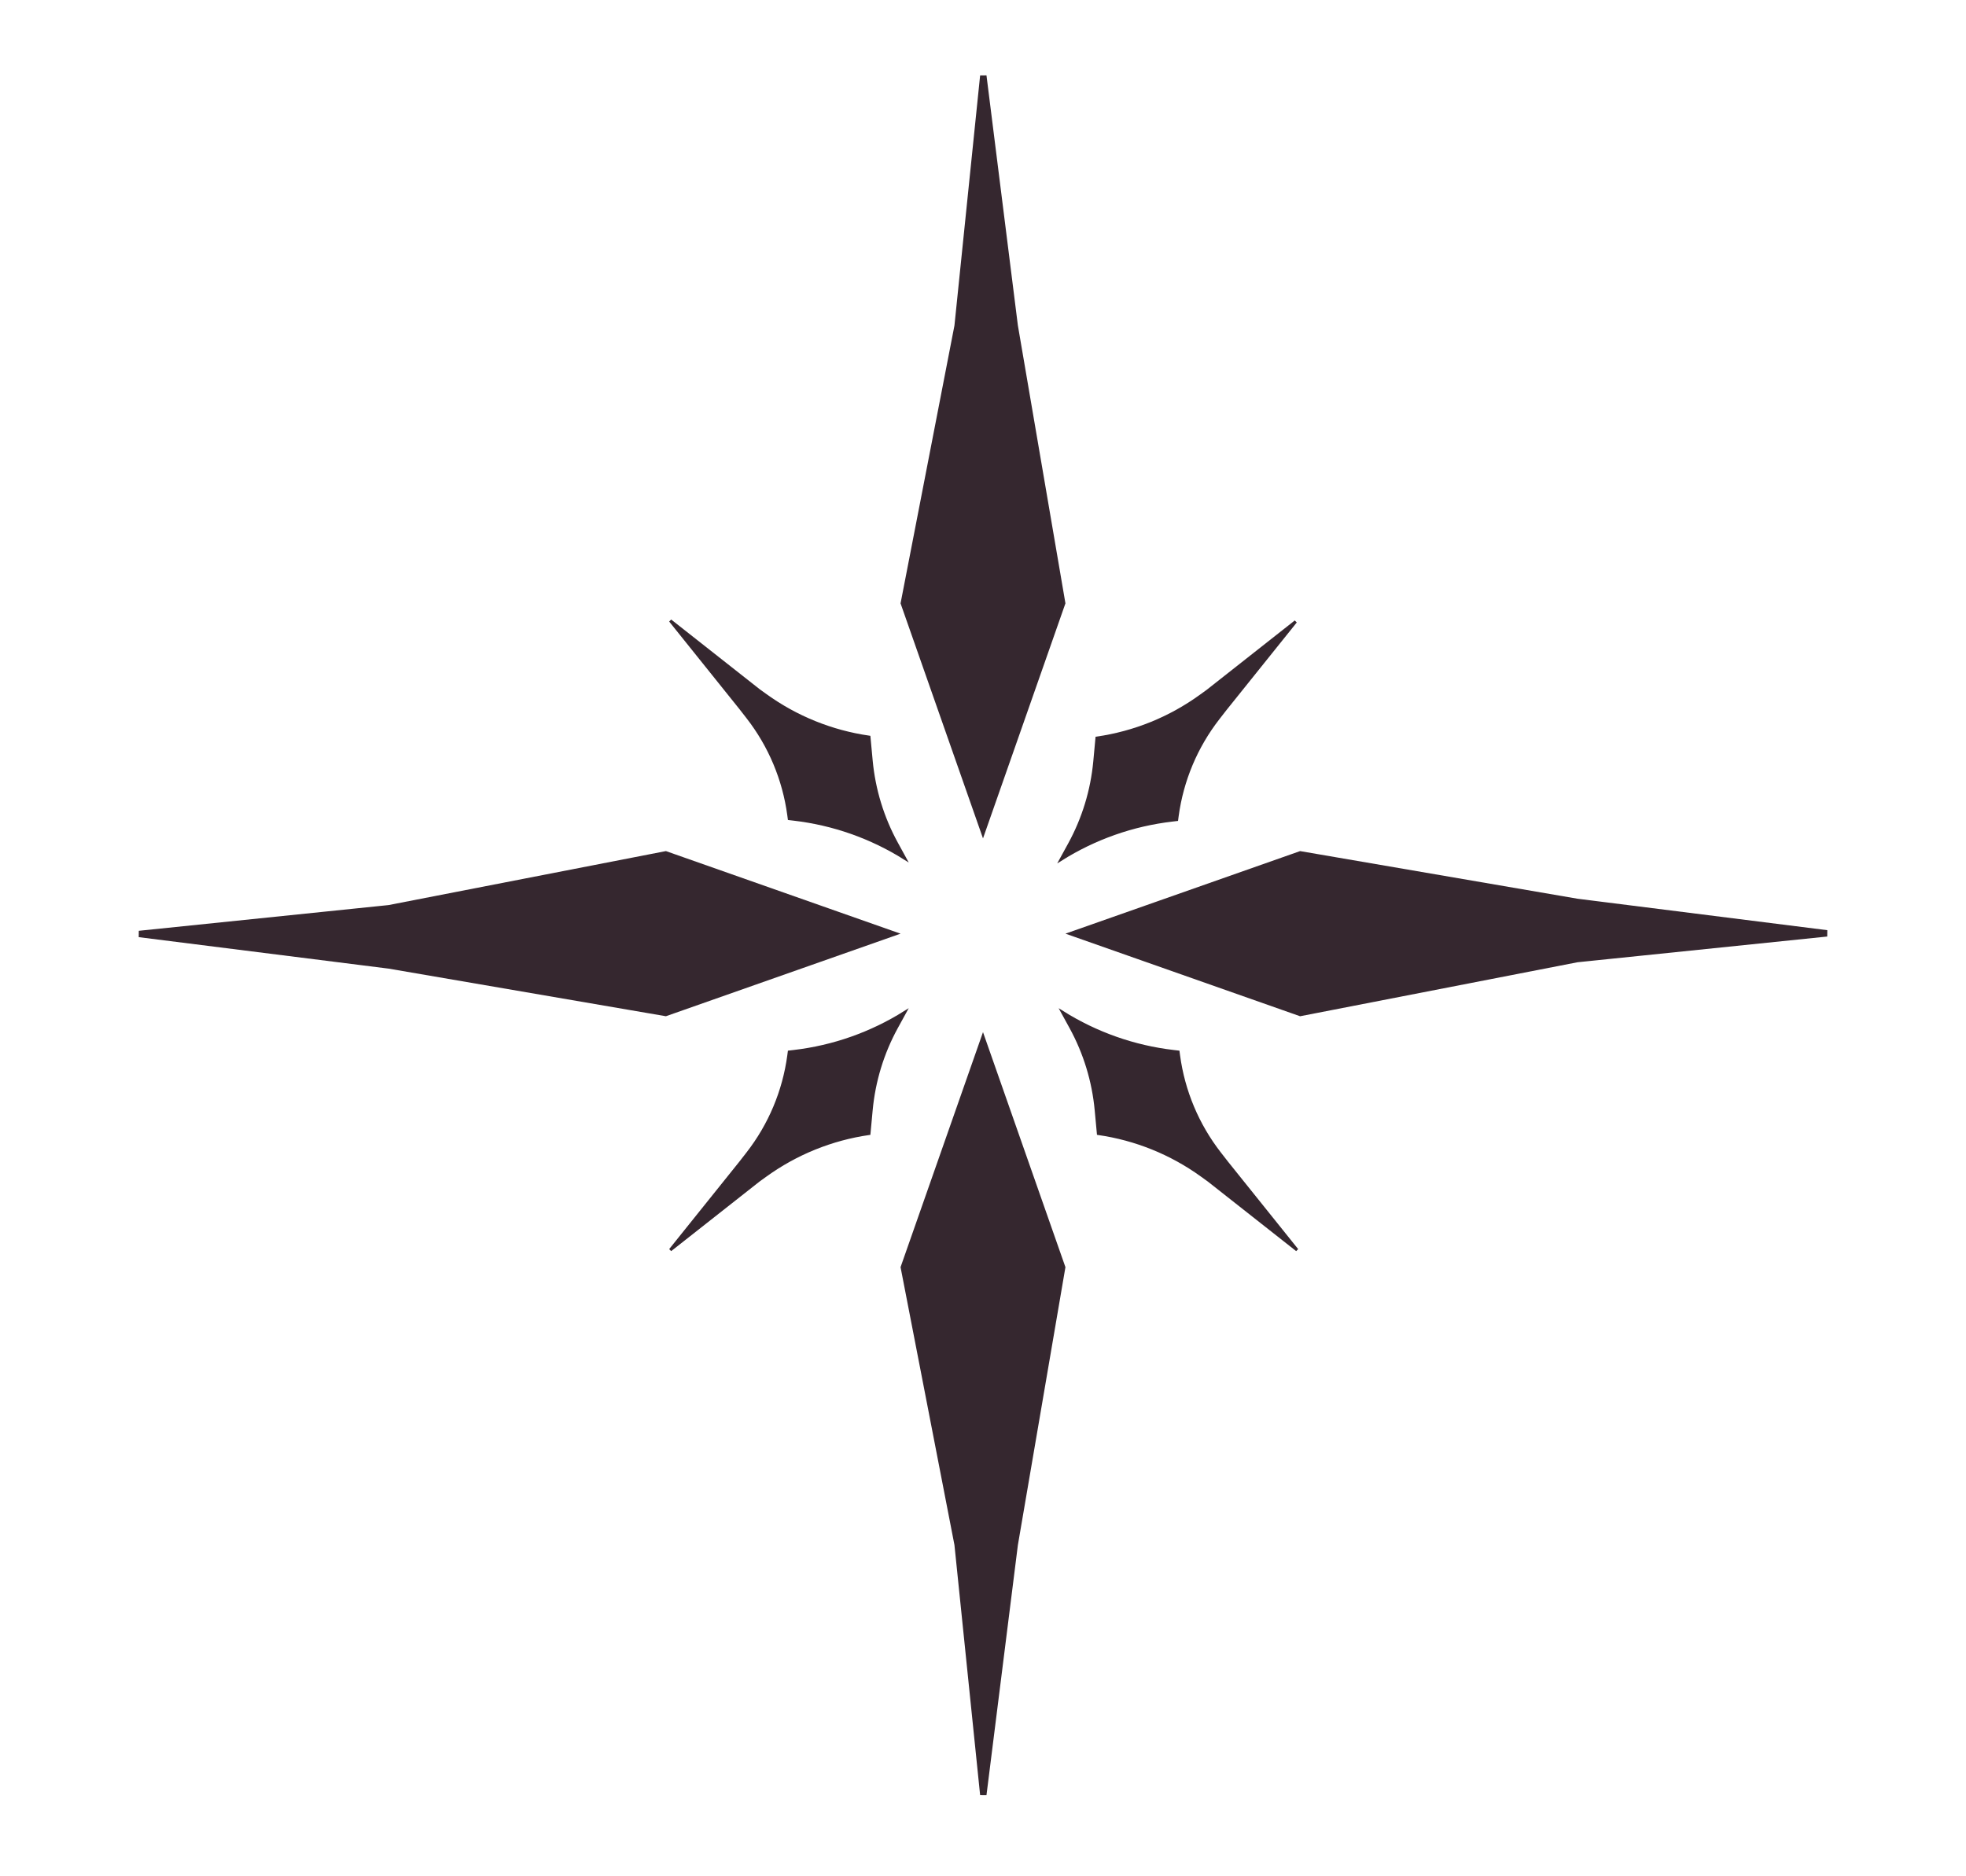
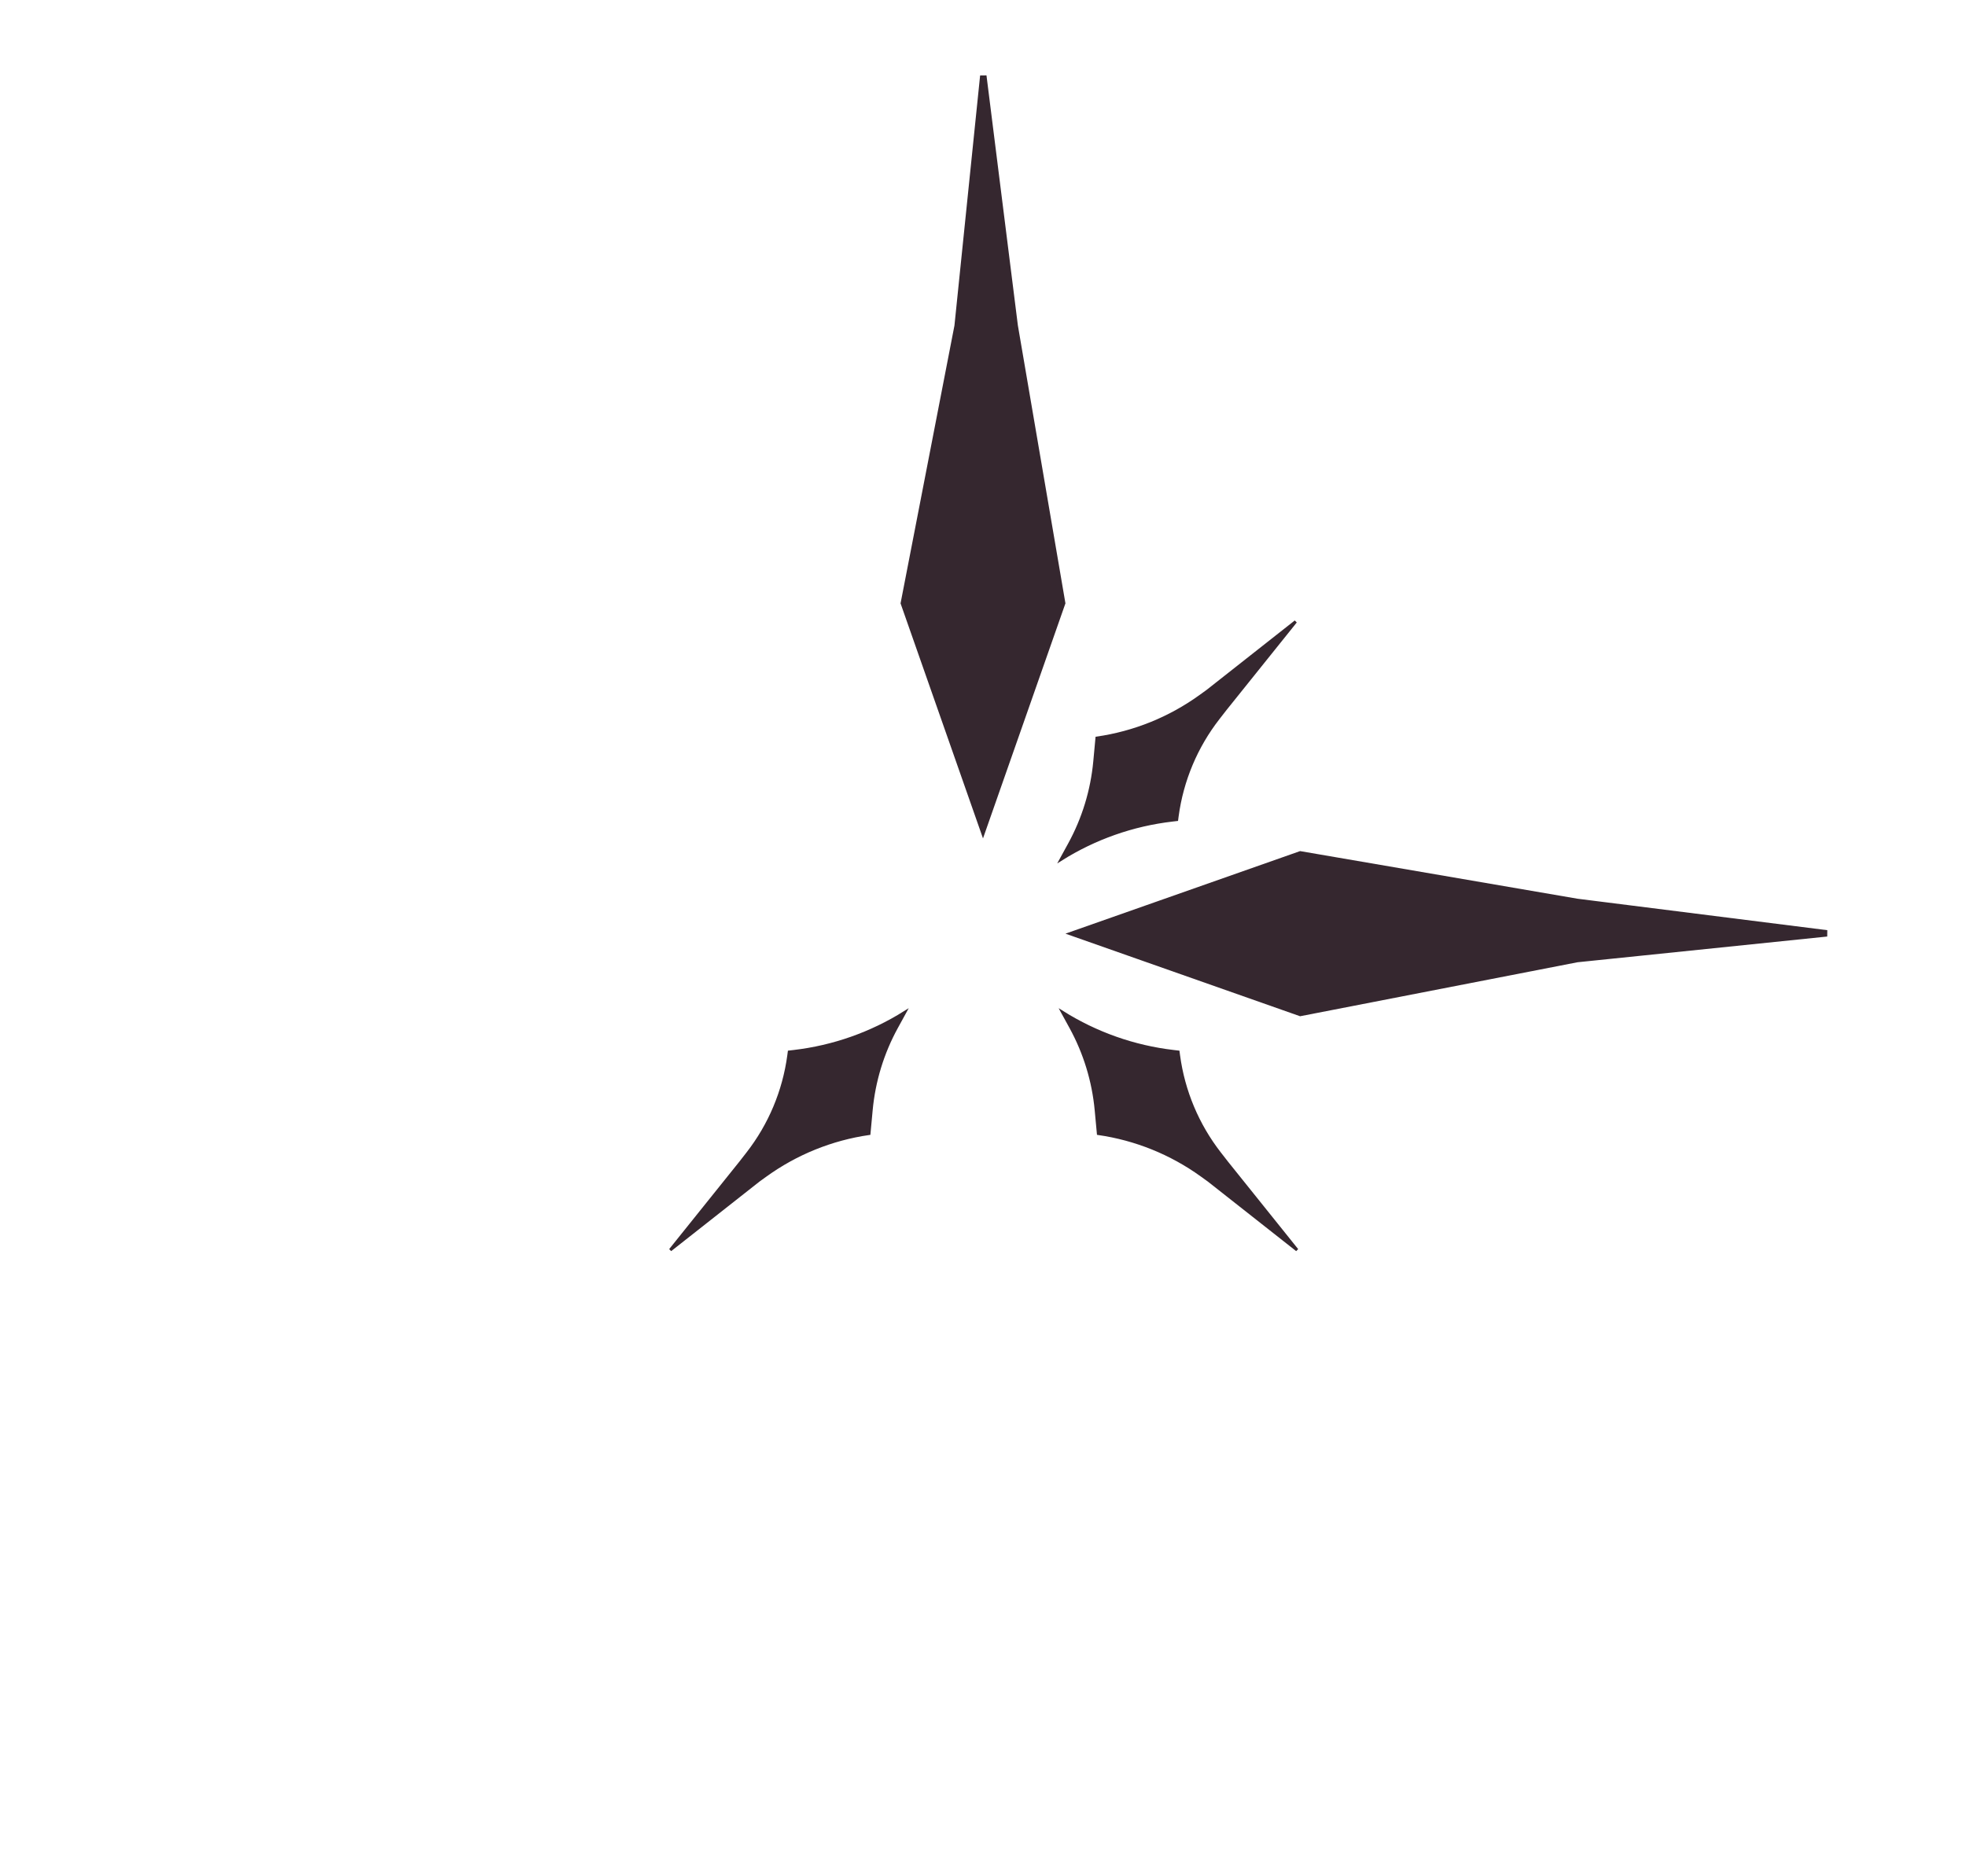
<svg xmlns="http://www.w3.org/2000/svg" width="110" height="105" viewBox="0 0 110 105" fill="none">
  <path d="M53.581 18.231L55.017 4.241L56.774 18.235L56.773 18.235L56.775 18.243L59.428 33.749L55 46.377L50.572 33.752L53.579 18.247L53.58 18.239L53.581 18.231Z" fill="#35272F" stroke="#35272F" stroke-width="0.358" />
-   <path d="M53.581 86.446L55.017 100.437L56.774 86.442L56.773 86.442L56.775 86.434L59.428 70.928L55 58.301L50.572 70.926L53.579 86.43L53.58 86.438L53.581 86.446Z" fill="#35272F" stroke="#35272F" stroke-width="0.358" />
  <path d="M88.249 53.671L102.217 52.232L88.245 50.472L88.244 50.472L88.237 50.471L72.758 47.813L60.153 52.249L72.756 56.686L88.233 53.673L88.24 53.672L88.249 53.671Z" fill="#35272F" stroke="#35272F" stroke-width="0.358" />
  <path d="M67.558 38.672L67.558 38.672L67.556 38.674L67.155 38.963C65.443 40.198 63.459 41 61.372 41.3L61.25 42.614C61.099 44.237 60.617 45.813 59.834 47.242L59.371 48.087C61.254 46.903 63.379 46.155 65.59 45.897L65.841 45.868L65.868 45.664C66.137 43.67 66.93 41.784 68.164 40.197L68.571 39.674L68.571 39.674L68.572 39.673L72.493 34.785L67.558 38.672Z" fill="#35272F" stroke="#35272F" stroke-width="0.16" />
-   <path d="M42.439 38.62L42.439 38.62L42.441 38.622L42.842 38.911C44.554 40.146 46.538 40.947 48.625 41.248L48.747 42.562C48.898 44.185 49.38 45.761 50.163 47.19L50.626 48.035C48.743 46.851 46.618 46.102 44.407 45.845L44.156 45.816L44.129 45.612C43.86 43.618 43.068 41.732 41.833 40.145L41.426 39.622L41.426 39.622L41.425 39.621L37.504 34.733L42.439 38.62Z" fill="#35272F" stroke="#35272F" stroke-width="0.16" />
  <path d="M42.439 66.065L42.439 66.065L42.441 66.063L42.842 65.774C44.554 64.539 46.538 63.738 48.625 63.437L48.747 62.124C48.898 60.5 49.38 58.924 50.163 57.495L50.626 56.651C48.743 57.834 46.618 58.583 44.407 58.84L44.156 58.869L44.129 59.073C43.86 61.067 43.068 62.953 41.833 64.54L41.426 65.063L41.426 65.063L41.425 65.064L37.504 69.952L42.439 66.065Z" fill="#35272F" stroke="#35272F" stroke-width="0.16" />
  <path d="M67.637 66.065L67.638 66.065L67.635 66.063L67.234 65.774C65.522 64.539 63.538 63.738 61.451 63.437L61.329 62.124C61.178 60.5 60.696 58.924 59.913 57.495L59.45 56.651C61.334 57.834 63.458 58.583 65.669 58.84L65.92 58.869L65.947 59.073C66.216 61.067 67.009 62.953 68.243 64.54L68.65 65.063L68.65 65.063L68.651 65.064L72.572 69.952L67.637 66.065Z" fill="#35272F" stroke="#35272F" stroke-width="0.16" />
-   <path d="M21.753 50.828L7.784 52.267L21.756 54.027L21.756 54.027L21.765 54.028L37.243 56.686L49.848 52.25L37.245 47.813L21.768 50.826L21.761 50.827L21.753 50.828Z" fill="#35272F" stroke="#35272F" stroke-width="0.358" />
</svg>